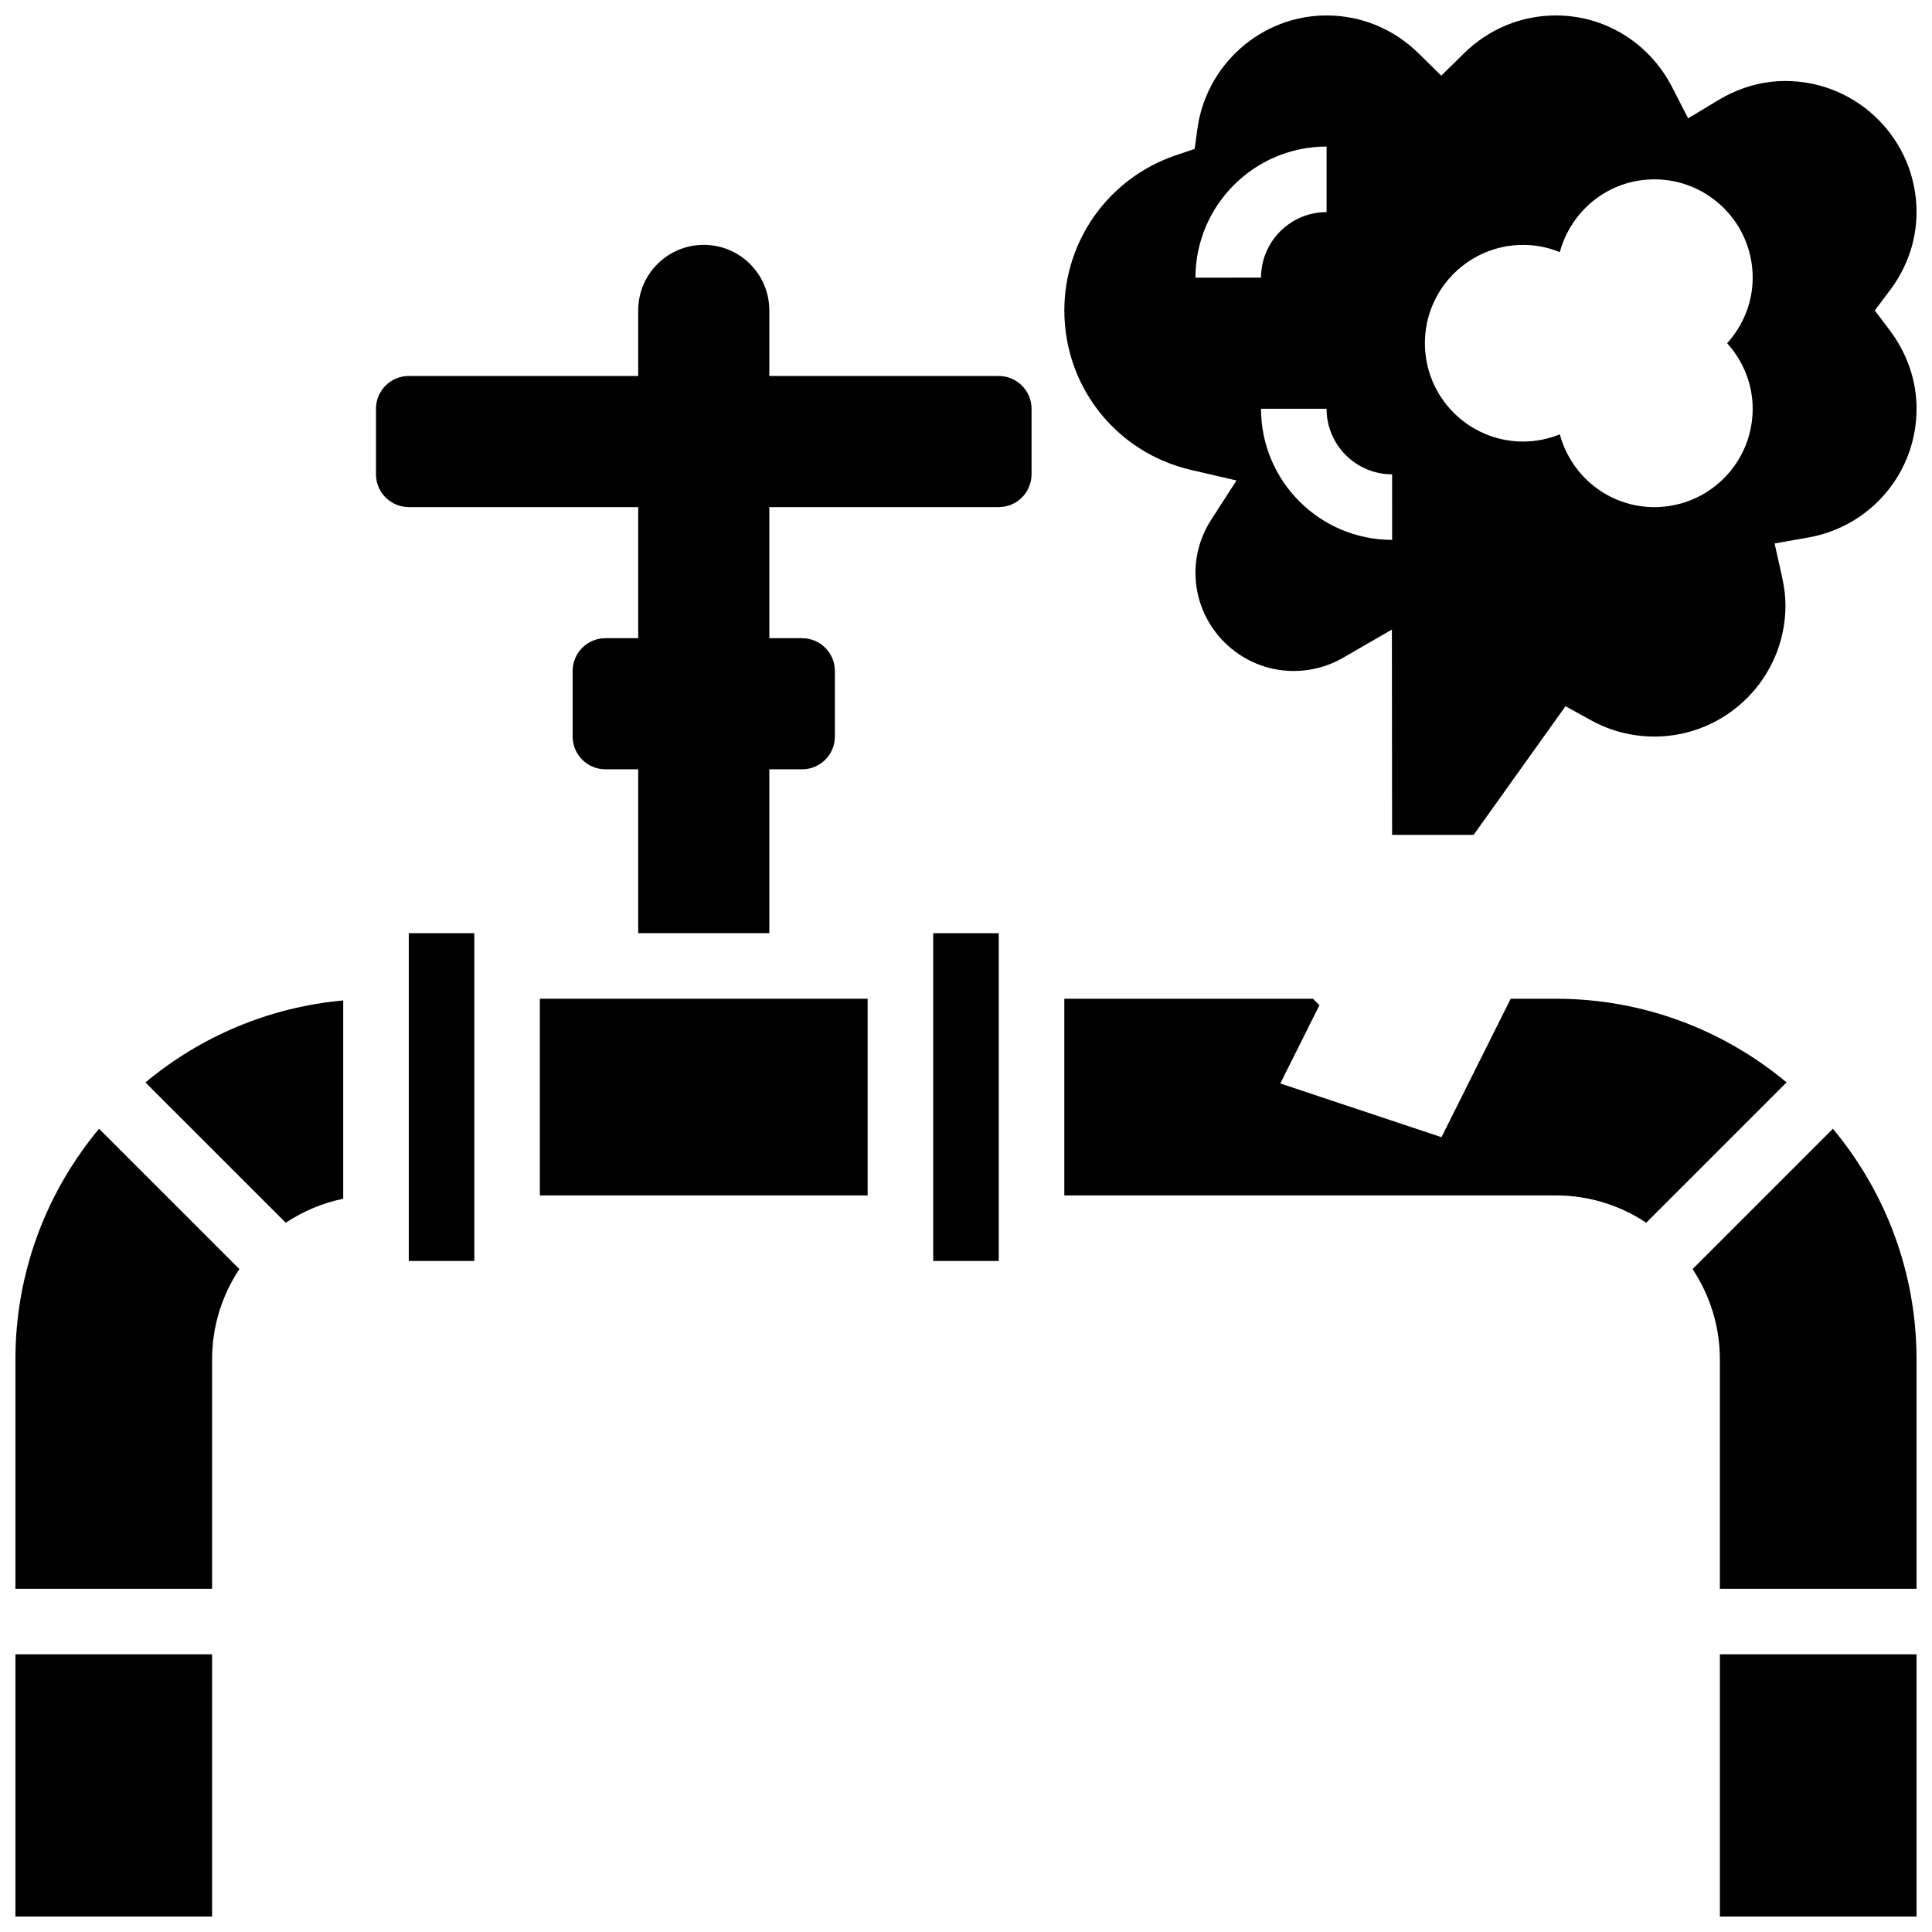
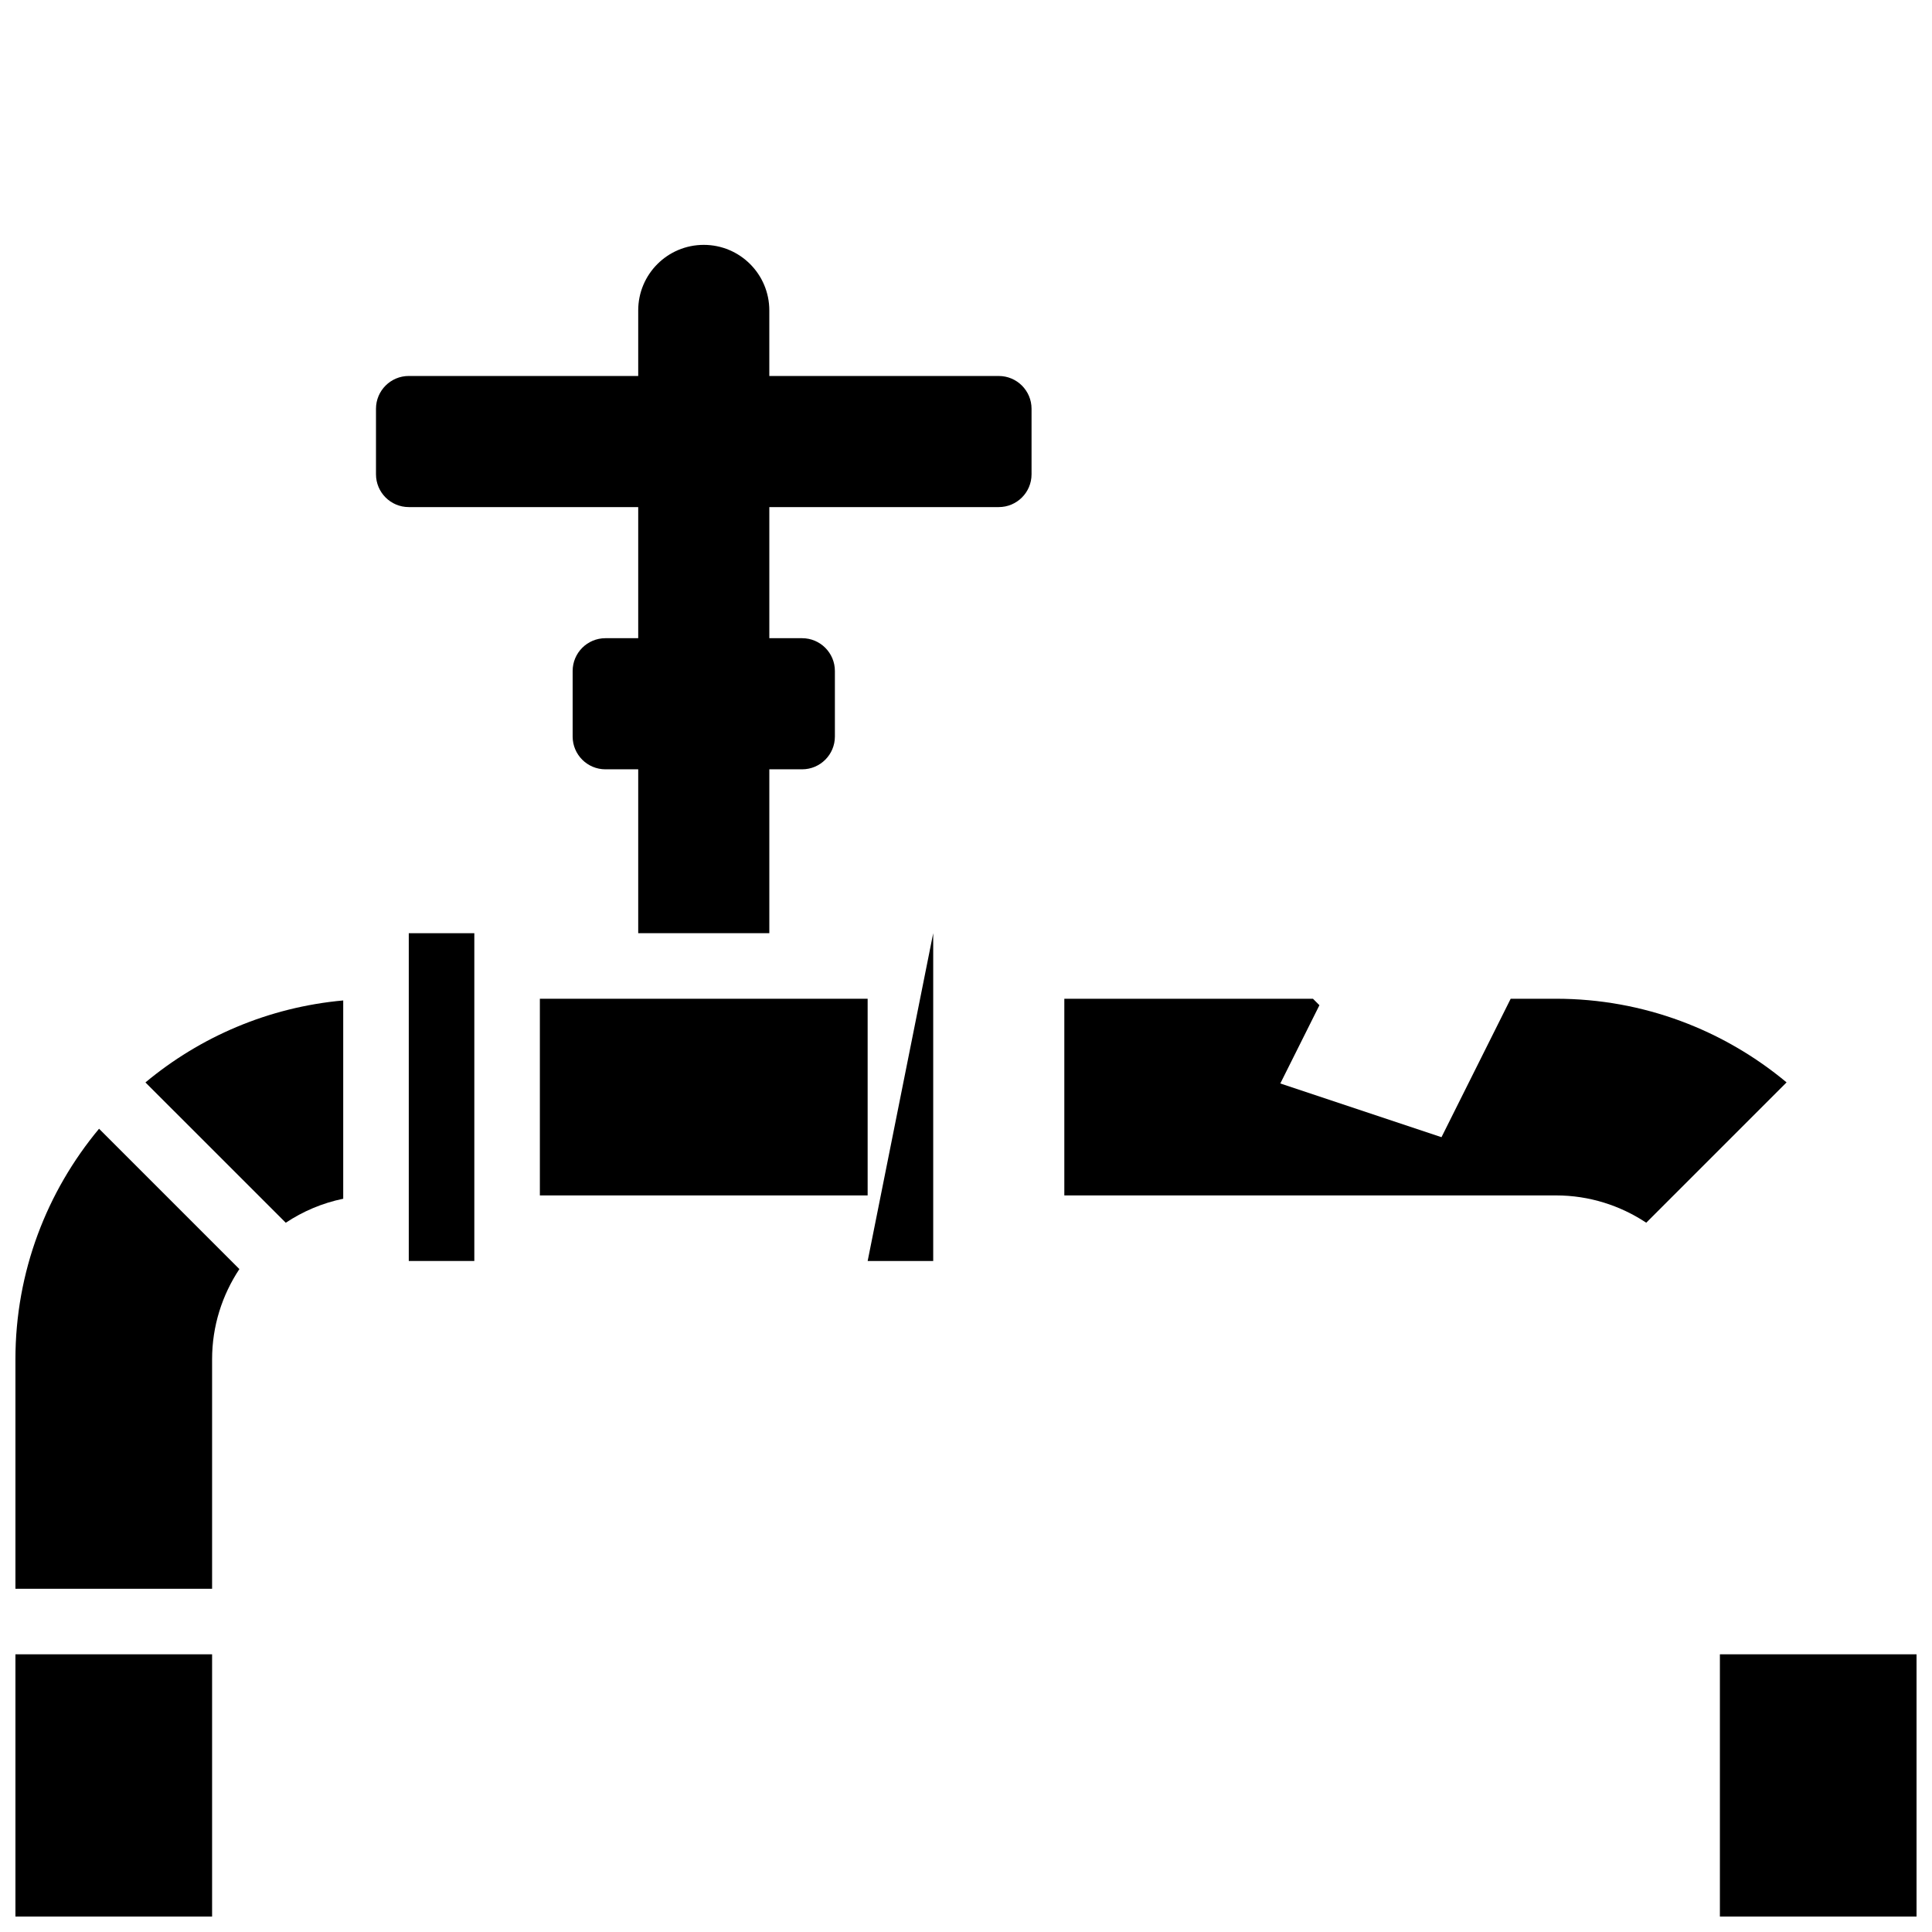
<svg xmlns="http://www.w3.org/2000/svg" width="800px" height="800px" version="1.1" viewBox="144 144 512 512">
  <defs>
    <clipPath id="e">
      <path d="m148.09 582h52.906v69.902h-52.906z" />
    </clipPath>
    <clipPath id="d">
      <path d="m148.09 443h59.906v123h-59.906z" />
    </clipPath>
    <clipPath id="c">
-       <path d="m592 443h59.902v123h-59.902z" />
-     </clipPath>
+       </clipPath>
    <clipPath id="b">
      <path d="m599 582h52.902v69.902h-52.902z" />
    </clipPath>
    <clipPath id="a">
-       <path d="m426 148.09h225.9v217.91h-225.9z" />
-     </clipPath>
+       </clipPath>
  </defs>
  <path d="m408.68 243.64h-60.805v-17.375c0-9.598-7.773-17.371-17.371-17.371-9.598 0-17.371 7.773-17.371 17.371v17.371h-60.805c-4.793 0-8.688 3.891-8.688 8.688v17.371c0 4.793 3.891 8.688 8.688 8.688h60.805v34.746h-8.688c-4.793 0-8.688 3.891-8.688 8.688v17.371c0 4.793 3.891 8.688 8.688 8.688h8.688v43.434h34.746v-43.434h8.688c4.793 0 8.688-3.891 8.688-8.688v-17.371c0-4.793-3.891-8.688-8.688-8.688h-8.688v-34.746h60.805c4.793 0 8.688-3.891 8.688-8.688v-17.371c-0.004-4.793-3.894-8.684-8.691-8.684z" />
  <path d="m219.73 468.04c4.551-3.023 9.695-5.231 15.227-6.359v-52.551c-19.832 1.797-37.926 9.652-52.414 21.727z" />
  <g clip-path="url(#e)">
    <path d="m148.09 582.41h52.117v69.492h-52.117z" />
  </g>
  <g clip-path="url(#d)">
    <path d="m148.09 504.23v60.805h52.117v-60.805c0-8.836 2.684-17.043 7.234-23.914l-37.188-37.188c-13.816 16.586-22.164 37.883-22.164 61.102z" />
  </g>
-   <path d="m391.31 391.31h17.371v86.863h-17.371z" />
+   <path d="m391.31 391.31v86.863h-17.371z" />
  <path d="m556.35 408.68h-12.004l-18.336 36.684-42.711-14.238 10.363-20.734-1.711-1.711h-65.895v52.117h130.3c8.836 0 17.043 2.684 23.914 7.234l37.188-37.188c-16.586-13.816-37.887-22.164-61.105-22.164z" />
  <path d="m287.07 408.68h86.863v52.117h-86.863z" />
  <path d="m252.33 391.31h17.371v86.863h-17.371z" />
  <g clip-path="url(#c)">
-     <path d="m592.55 480.32c4.551 6.871 7.234 15.082 7.234 23.914v60.805h52.117v-60.805c0-23.219-8.348-44.52-22.168-61.102z" />
-   </g>
+     </g>
  <g clip-path="url(#b)">
    <path d="m599.79 582.41h52.117v69.492h-52.117z" />
  </g>
  <g clip-path="url(#a)">
-     <path d="m640.83 226.27 3.953-5.238c4.656-6.164 7.121-13.375 7.121-20.82 0-19.164-15.582-34.746-34.746-34.746-6.211 0-12.203 1.719-17.832 5.098l-7.957 4.793-4.246-8.27c-6.012-11.715-17.809-18.992-30.77-18.992-9.129 0-17.762 3.543-24.32 9.98l-6.082 5.977-6.082-5.977c-6.555-6.438-15.188-9.98-24.32-9.98-17.184 0-31.895 12.918-34.223 30.047l-0.73 5.316-5.082 1.73c-17.625 6-29.453 22.504-29.453 41.082 0 20.301 13.82 37.68 33.59 42.27l12.039 2.789-6.695 10.379c-2.738 4.25-4.188 9.113-4.188 14.055 0 14.367 11.691 26.059 26.059 26.059 4.57 0 9.059-1.199 12.984-3.465l13.012-7.516 0.055 54.414h21.594l24.367-34.102 6.766 3.734c5.098 2.82 10.898 4.309 16.773 4.309 19.164 0 34.746-15.582 34.746-34.746 0-2.379-0.297-4.856-0.902-7.566l-1.973-8.859 8.938-1.582c16.617-2.938 28.68-17.277 28.68-34.109 0-7.445-2.469-14.652-7.121-20.82zm-180.02-8.684c0-19.164 15.582-34.746 34.746-34.746v17.371c-9.582 0-17.371 7.793-17.371 17.371zm52.117 69.488c-19.164 0-34.746-15.582-34.746-34.746h17.371c0 9.582 7.793 17.371 17.371 17.371zm95.551-34.742c0 14.395-11.664 26.059-26.059 26.059-12.031 0-22.055-8.199-25.051-19.285-3.008 1.207-6.266 1.91-9.695 1.91-14.395 0-26.059-11.664-26.059-26.059s11.664-26.059 26.059-26.059c3.43 0 6.688 0.703 9.695 1.91 2.996-11.082 13.02-19.281 25.051-19.281 14.395 0 26.059 11.664 26.059 26.059 0 6.707-2.606 12.75-6.766 17.371 4.16 4.621 6.766 10.668 6.766 17.375z" />
-   </g>
+     </g>
</svg>